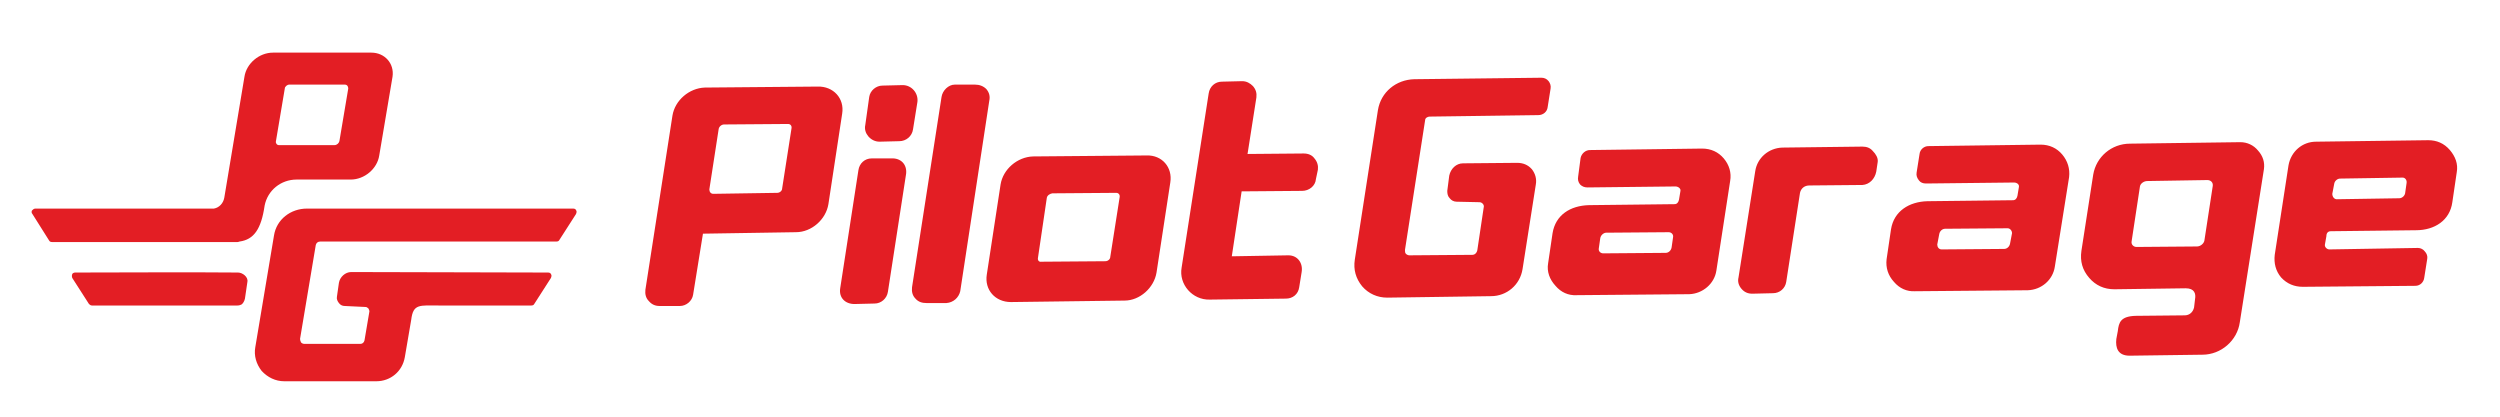
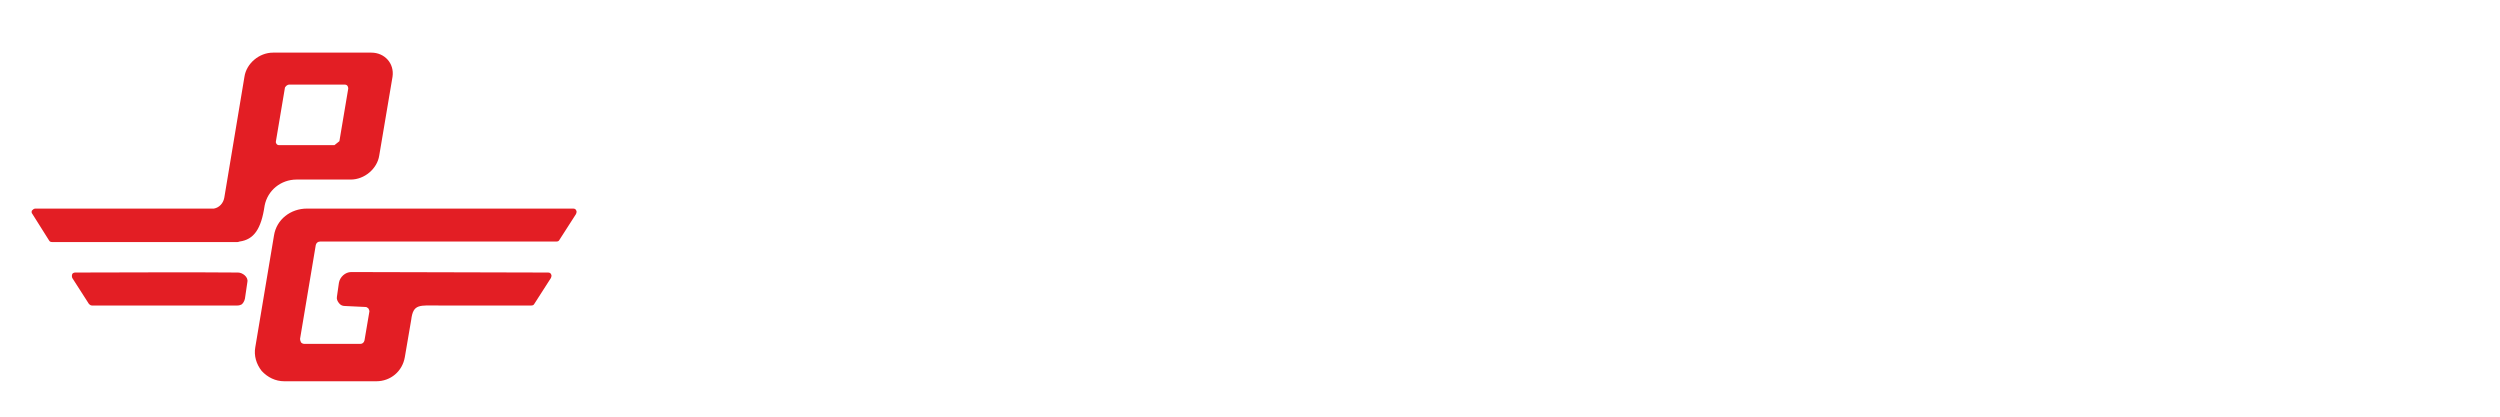
<svg xmlns="http://www.w3.org/2000/svg" xml:space="preserve" width="50.8mm" height="8.467mm" version="1.1" style="shape-rendering:geometricPrecision; text-rendering:geometricPrecision; image-rendering:optimizeQuality; fill-rule:evenodd; clip-rule:evenodd" viewBox="0 0 5080 847">
  <defs>
    <style type="text/css">
   
    .fil0 {fill:#E31E24}
   
  </style>
  </defs>
  <g id="Katman_x0020_1">
    <g id="_827681008">
-       <path class="fil0" d="M623 424c-33,0 -62,22 -67,55l-38 227c-3,17 2,34 13,48 12,13 28,21 46,21l187 0c29,0 53,-20 58,-49l13 -76c4,-33 17,-29 57,-29 62,0 125,0 187,0 3,0 5,-1 6,-3l34 -53c1,-3 2,-5 0,-8 -1,-2 -3,-3 -6,-3 -133,0 -266,-1 -400,-1 -12,0 -23,10 -25,22l-4 28c-1,5 1,9 4,13 3,4 7,6 12,6l42 2c2,0 4,1 6,3 1,2 2,4 2,6l-10 59c-1,4 -4,7 -8,7l-114 0c-3,0 -5,-1 -7,-3 -1,-2 -2,-5 -2,-7l32 -191c1,-4 4,-7 9,-7l480 0c3,0 5,-1 6,-3l34 -53c1,-3 2,-5 0,-8 -1,-2 -3,-3 -6,-3 -180,0 -361,0 -541,0zm-137 67c-1,0 -2,1 -4,1 -2,0 -5,0 -9,0 -122,0 -245,0 -368,0 -3,0 -5,-1 -6,-3l-34 -54c-2,-2 -2,-5 -1,-7 2,-2 4,-4 7,-4l363 0c11,-2 19,-11 21,-22l41 -246c4,-27 30,-49 58,-49l200 0c27,0 47,22 43,49l-27 160c-4,27 -30,49 -58,49l-110 0c-32,0 -59,22 -65,53 -7,48 -22,69 -51,73zm-3 63c9,0 21,9 19,19l-5 34c-1,5 -4,10 -7,12 -2,1 -5,2 -8,2 -98,0 -197,0 -296,0 -2,0 -4,-1 -6,-3l-34 -53c-1,-3 -1,-5 0,-8 1,-2 4,-3 6,-3 110,0 220,-1 331,0zm196 -259l-113 0c-4,0 -7,-4 -6,-8l18 -107c0,-4 5,-8 9,-8l113 0c5,0 7,4 7,8l-18 107c-1,4 -5,8 -10,8z" />
-       <path class="fil0" d="M3785 298l-163 2c-28,1 -51,21 -55,48l-34 216c-2,8 0,16 6,23 6,7 13,10 22,10l42 -1c14,0 25,-10 27,-23l28 -181c2,-9 9,-15 19,-15l108 -1c14,-1 25,-12 28,-27l3 -20c1,-8 -4,-16 -10,-22 -5,-6 -12,-9 -21,-9zm168 167l127 -1c5,0 9,5 9,10l-4 21c-1,6 -6,11 -12,11l-127 1c-6,0 -9,-5 -9,-10l4 -21c1,-6 6,-11 12,-11zm-61 127l229 -2c28,-1 51,-21 55,-48l29 -182c2,-17 -3,-33 -14,-46 -11,-13 -26,-20 -44,-20l-228 3c-9,0 -17,7 -18,16l-6 38c-1,6 1,11 5,16 3,4 8,6 14,6l179 -2c6,0 11,4 10,9l-3 18c-1,5 -4,9 -9,9l-174 2c-37,1 -68,20 -74,57l-9 61c-2,17 3,33 15,46 11,13 26,20 43,19zm472 -224l122 -2c7,0 12,5 11,12l-17 111c-1,6 -8,12 -15,12l-123 1c-6,0 -11,-5 -10,-11l17 -112c1,-6 8,-11 15,-11zm188 287l49 -311c2,-14 -2,-27 -12,-38 -9,-11 -22,-17 -36,-17l-224 3c-38,0 -69,27 -75,63l-24 155c-3,21 2,39 16,55 13,15 30,23 51,23l145 -2c18,0 21,11 19,22l-2 17c-2,9 -9,16 -19,16l-100 1c-30,1 -34,13 -36,31l-3 16c-2,18 3,34 27,34l148 -2c38,0 71,-29 76,-66zm324 -252l-127 2c-5,0 -9,-5 -9,-11l4 -21c1,-5 6,-10 12,-10l127 -2c5,0 9,5 8,11l-3 21c-1,5 -6,10 -12,10zm59 -118l-228 3c-28,0 -51,20 -56,48l-28 182c-2,17 2,33 13,46 12,13 27,19 44,19l229 -2c9,0 17,-7 18,-17l6 -38c1,-5 -1,-11 -5,-15 -3,-4 -8,-7 -14,-7l-180 3c-5,0 -10,-5 -9,-10l3 -17c0,-6 3,-10 9,-10l173 -2c38,0 69,-20 74,-57l9 -61c3,-17 -3,-32 -14,-45 -12,-14 -27,-20 -44,-20zm-1671 188l127 -1c6,0 10,5 9,10l-3 21c-1,6 -6,11 -12,11l-127 1c-6,0 -10,-5 -9,-10l3 -21c1,-6 7,-11 12,-11zm-60 127l229 -2c27,-1 51,-21 55,-48l28 -182c3,-17 -2,-33 -13,-46 -11,-13 -26,-20 -44,-20l-228 3c-9,0 -17,7 -19,16l-5 38c-1,6 0,11 4,16 4,4 9,6 15,6l179 -2c5,0 11,4 10,9l-3 18c-1,5 -4,9 -9,9l-174 2c-38,1 -68,20 -74,57l-9 61c-3,17 3,33 15,46 11,13 26,20 43,19zm-72 -442l-258 3c-37,1 -68,26 -74,63l-47 304c-3,20 2,38 15,54 13,15 31,23 51,23l211 -3c32,0 59,-23 64,-55l27 -172c2,-11 -1,-22 -8,-31 -8,-9 -18,-13 -30,-13l-110 1c-14,0 -25,11 -28,25l-4 31c0,6 1,11 5,15 3,4 8,7 14,7l46 1c3,0 5,1 7,3 2,2 3,5 2,8l-13 87c-1,5 -5,9 -10,9l-128 1c-2,0 -5,-1 -7,-3 -2,-2 -2,-5 -2,-8l41 -264c0,-4 5,-7 9,-7l221 -3c10,0 18,-7 19,-16l6 -38c1,-6 -1,-11 -4,-15 -4,-5 -9,-7 -15,-7zm-886 373l-130 1c-5,1 -8,-3 -7,-8l18 -122c1,-5 6,-8 11,-9l130 -1c5,0 8,4 7,9l-19 121c0,5 -5,9 -10,9zm-667 -139l-130 2c-5,0 -8,-4 -8,-9l19 -123c1,-5 6,-9 11,-9l130 -1c5,0 8,4 7,9l-19 122c0,5 -5,9 -10,9zm-268 197c-1,9 1,17 7,23 6,7 13,10 22,10l41 0c13,0 25,-10 27,-23l20 -124 189 -3c32,0 61,-26 66,-57l28 -184c5,-31 -18,-56 -50,-55l-229 2c-32,1 -61,26 -66,57l-55 354zm476 -301l40 -1c14,0 26,-10 28,-24l9 -56c2,-18 -12,-34 -30,-34l-41 1c-13,0 -25,10 -27,23l-8 57c-2,9 1,17 6,23 6,7 14,11 23,11zm-51 330l41 -1c13,0 25,-10 27,-24l37 -240c2,-19 -11,-32 -30,-31l-40 0c-14,0 -25,10 -27,24l-37 240c-3,19 10,32 29,32zm146 -2l41 0c14,-1 25,-11 28,-24l59 -387c2,-9 0,-17 -6,-24 -6,-6 -14,-9 -23,-9l-41 0c-13,0 -25,12 -27,25l-60 387c-1,9 1,17 7,23 6,7 14,9 22,9zm574 -426l-55 354c-6,34 22,66 57,65l155 -2c14,0 25,-9 27,-23l5 -31c3,-18 -8,-34 -27,-34l-115 2 20 -132 123 -1c14,0 27,-10 28,-24l4 -19c1,-8 -1,-16 -7,-23 -5,-7 -13,-10 -22,-10l-114 1 18 -115c1,-9 -1,-16 -7,-23 -6,-6 -13,-10 -22,-10l-41 1c-14,0 -25,10 -27,24zm-171 421l-231 3c-32,0 -54,-25 -49,-56l28 -183c5,-31 34,-56 66,-57l231 -2c31,-1 53,24 48,55l-28 183c-5,31 -34,57 -65,57l0 0z" />
+       <path class="fil0" d="M623 424c-33,0 -62,22 -67,55l-38 227c-3,17 2,34 13,48 12,13 28,21 46,21l187 0c29,0 53,-20 58,-49l13 -76c4,-33 17,-29 57,-29 62,0 125,0 187,0 3,0 5,-1 6,-3l34 -53c1,-3 2,-5 0,-8 -1,-2 -3,-3 -6,-3 -133,0 -266,-1 -400,-1 -12,0 -23,10 -25,22l-4 28c-1,5 1,9 4,13 3,4 7,6 12,6l42 2c2,0 4,1 6,3 1,2 2,4 2,6l-10 59c-1,4 -4,7 -8,7l-114 0c-3,0 -5,-1 -7,-3 -1,-2 -2,-5 -2,-7l32 -191c1,-4 4,-7 9,-7l480 0c3,0 5,-1 6,-3l34 -53c1,-3 2,-5 0,-8 -1,-2 -3,-3 -6,-3 -180,0 -361,0 -541,0zm-137 67c-1,0 -2,1 -4,1 -2,0 -5,0 -9,0 -122,0 -245,0 -368,0 -3,0 -5,-1 -6,-3l-34 -54c-2,-2 -2,-5 -1,-7 2,-2 4,-4 7,-4l363 0c11,-2 19,-11 21,-22l41 -246c4,-27 30,-49 58,-49l200 0c27,0 47,22 43,49l-27 160c-4,27 -30,49 -58,49l-110 0c-32,0 -59,22 -65,53 -7,48 -22,69 -51,73zm-3 63c9,0 21,9 19,19l-5 34c-1,5 -4,10 -7,12 -2,1 -5,2 -8,2 -98,0 -197,0 -296,0 -2,0 -4,-1 -6,-3l-34 -53c-1,-3 -1,-5 0,-8 1,-2 4,-3 6,-3 110,0 220,-1 331,0zm196 -259l-113 0c-4,0 -7,-4 -6,-8l18 -107c0,-4 5,-8 9,-8l113 0c5,0 7,4 7,8l-18 107z" />
    </g>
  </g>
</svg>